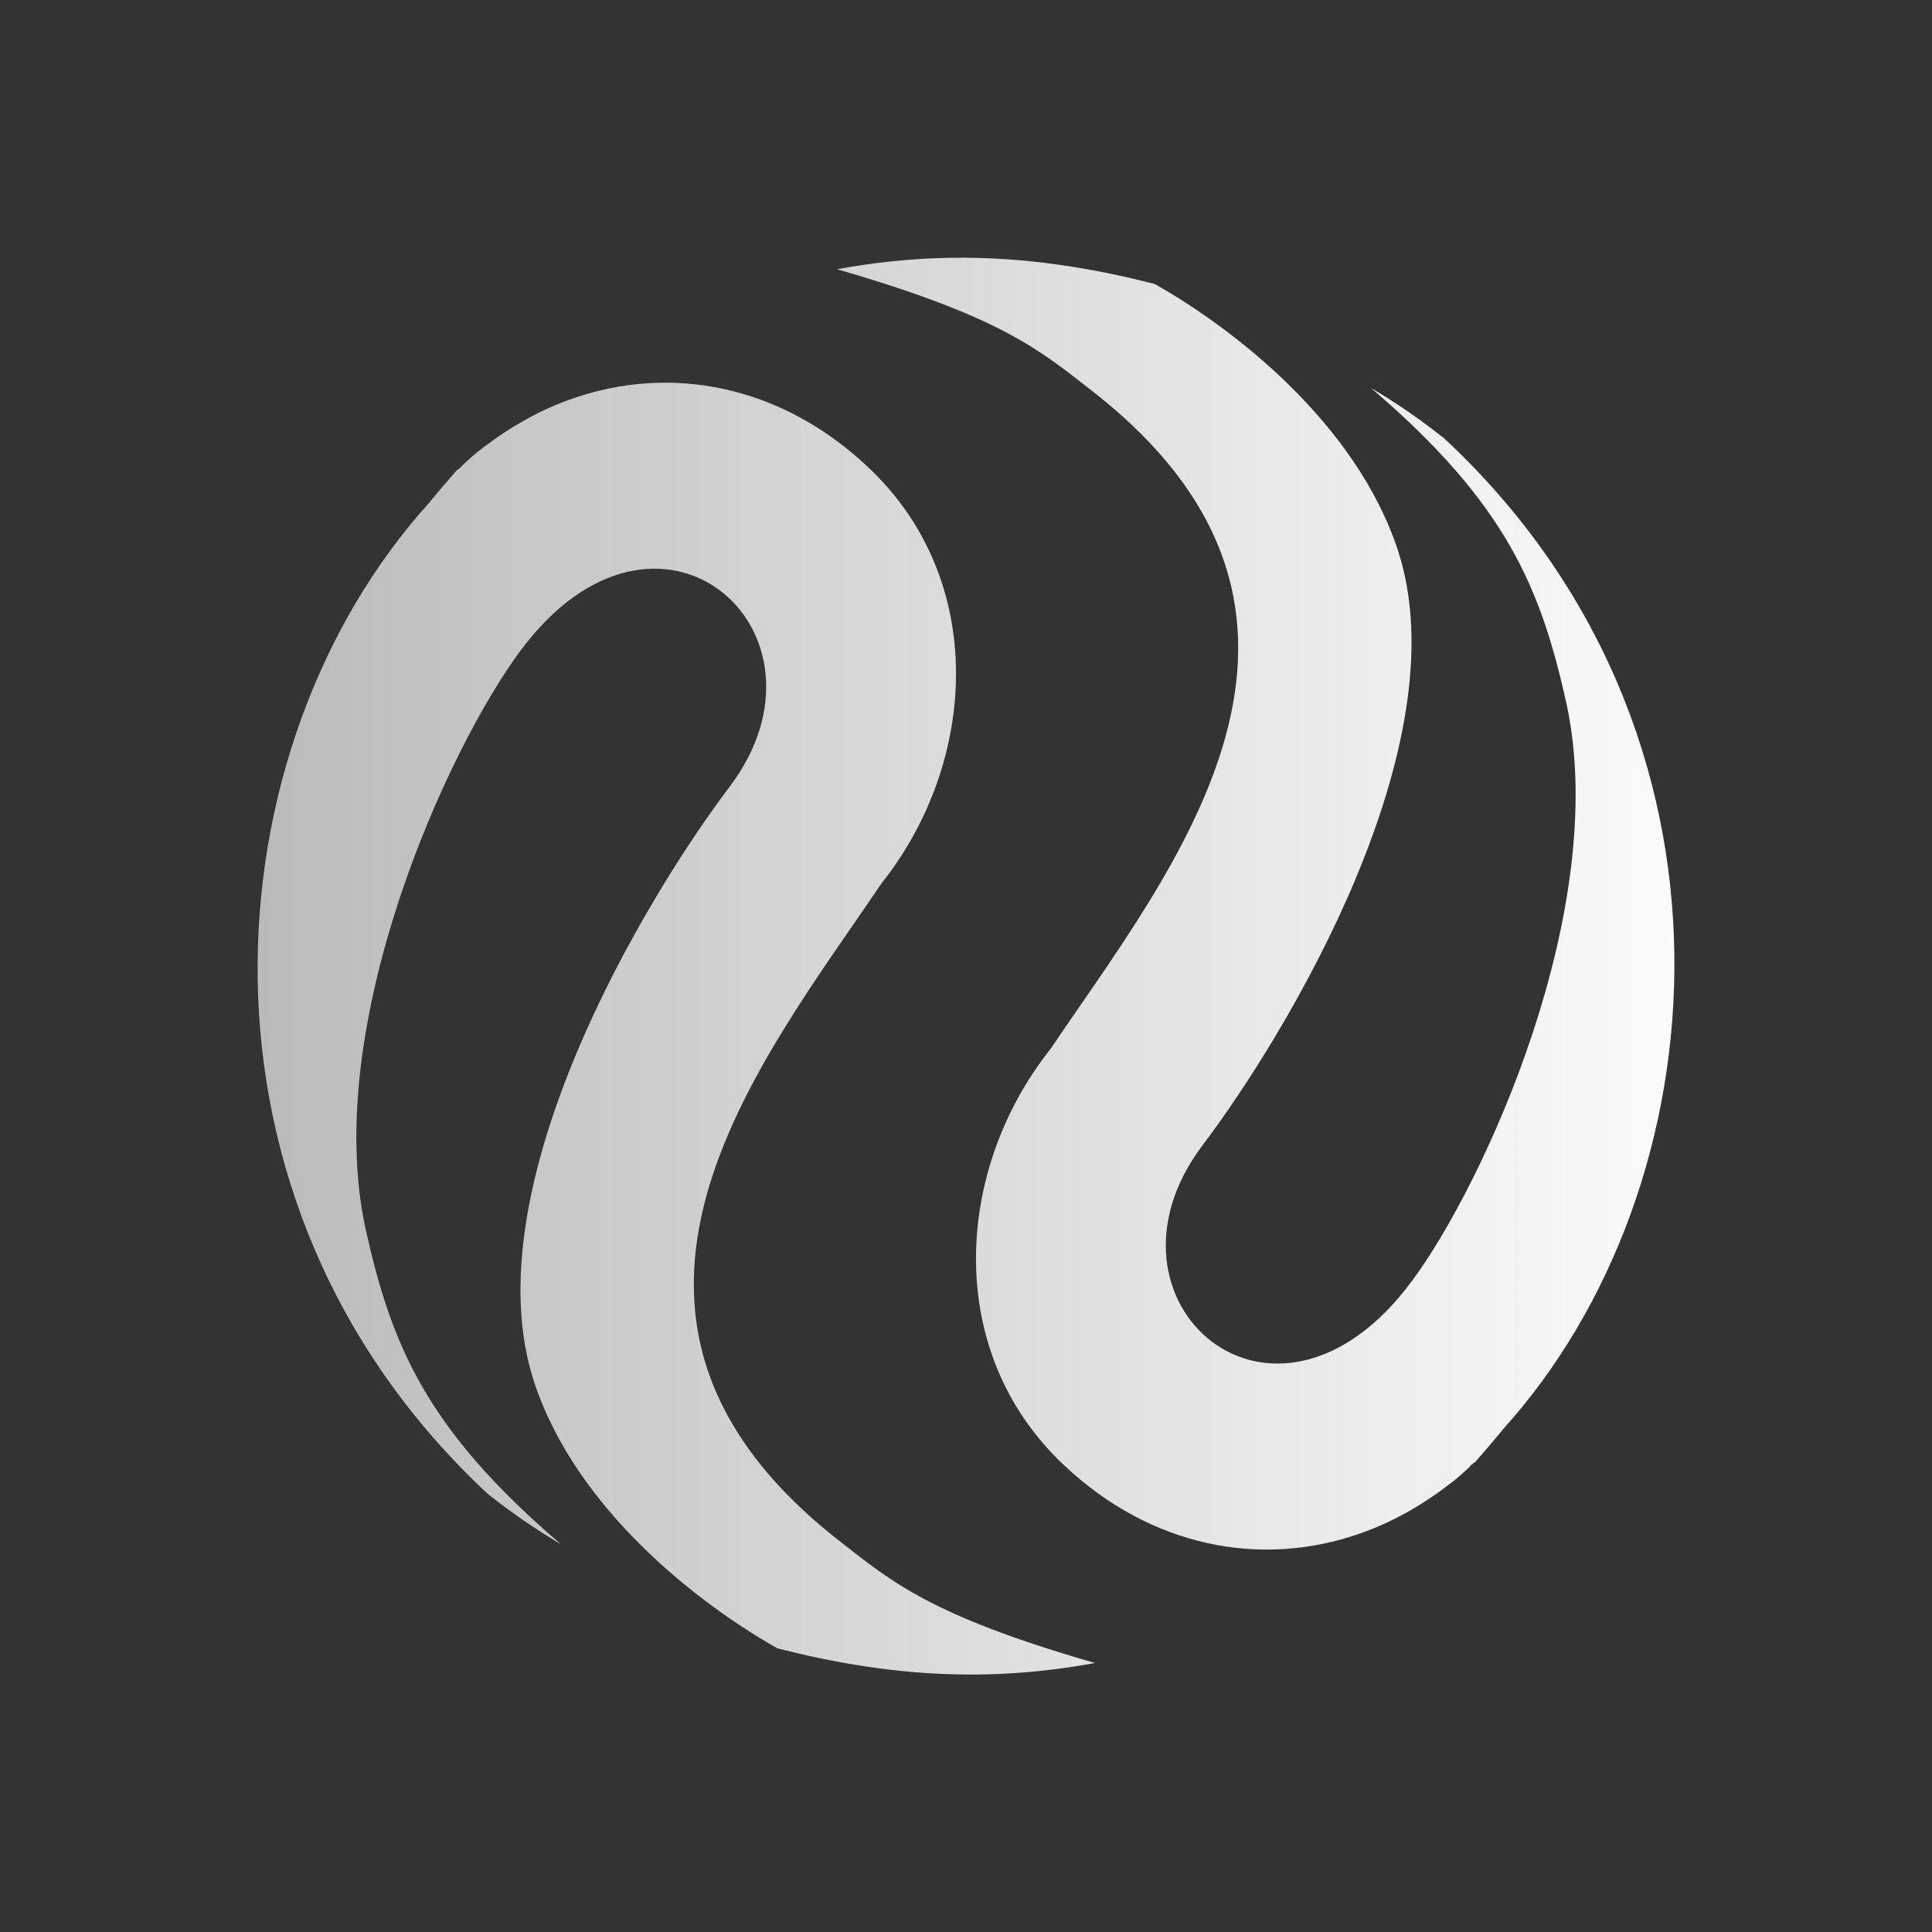
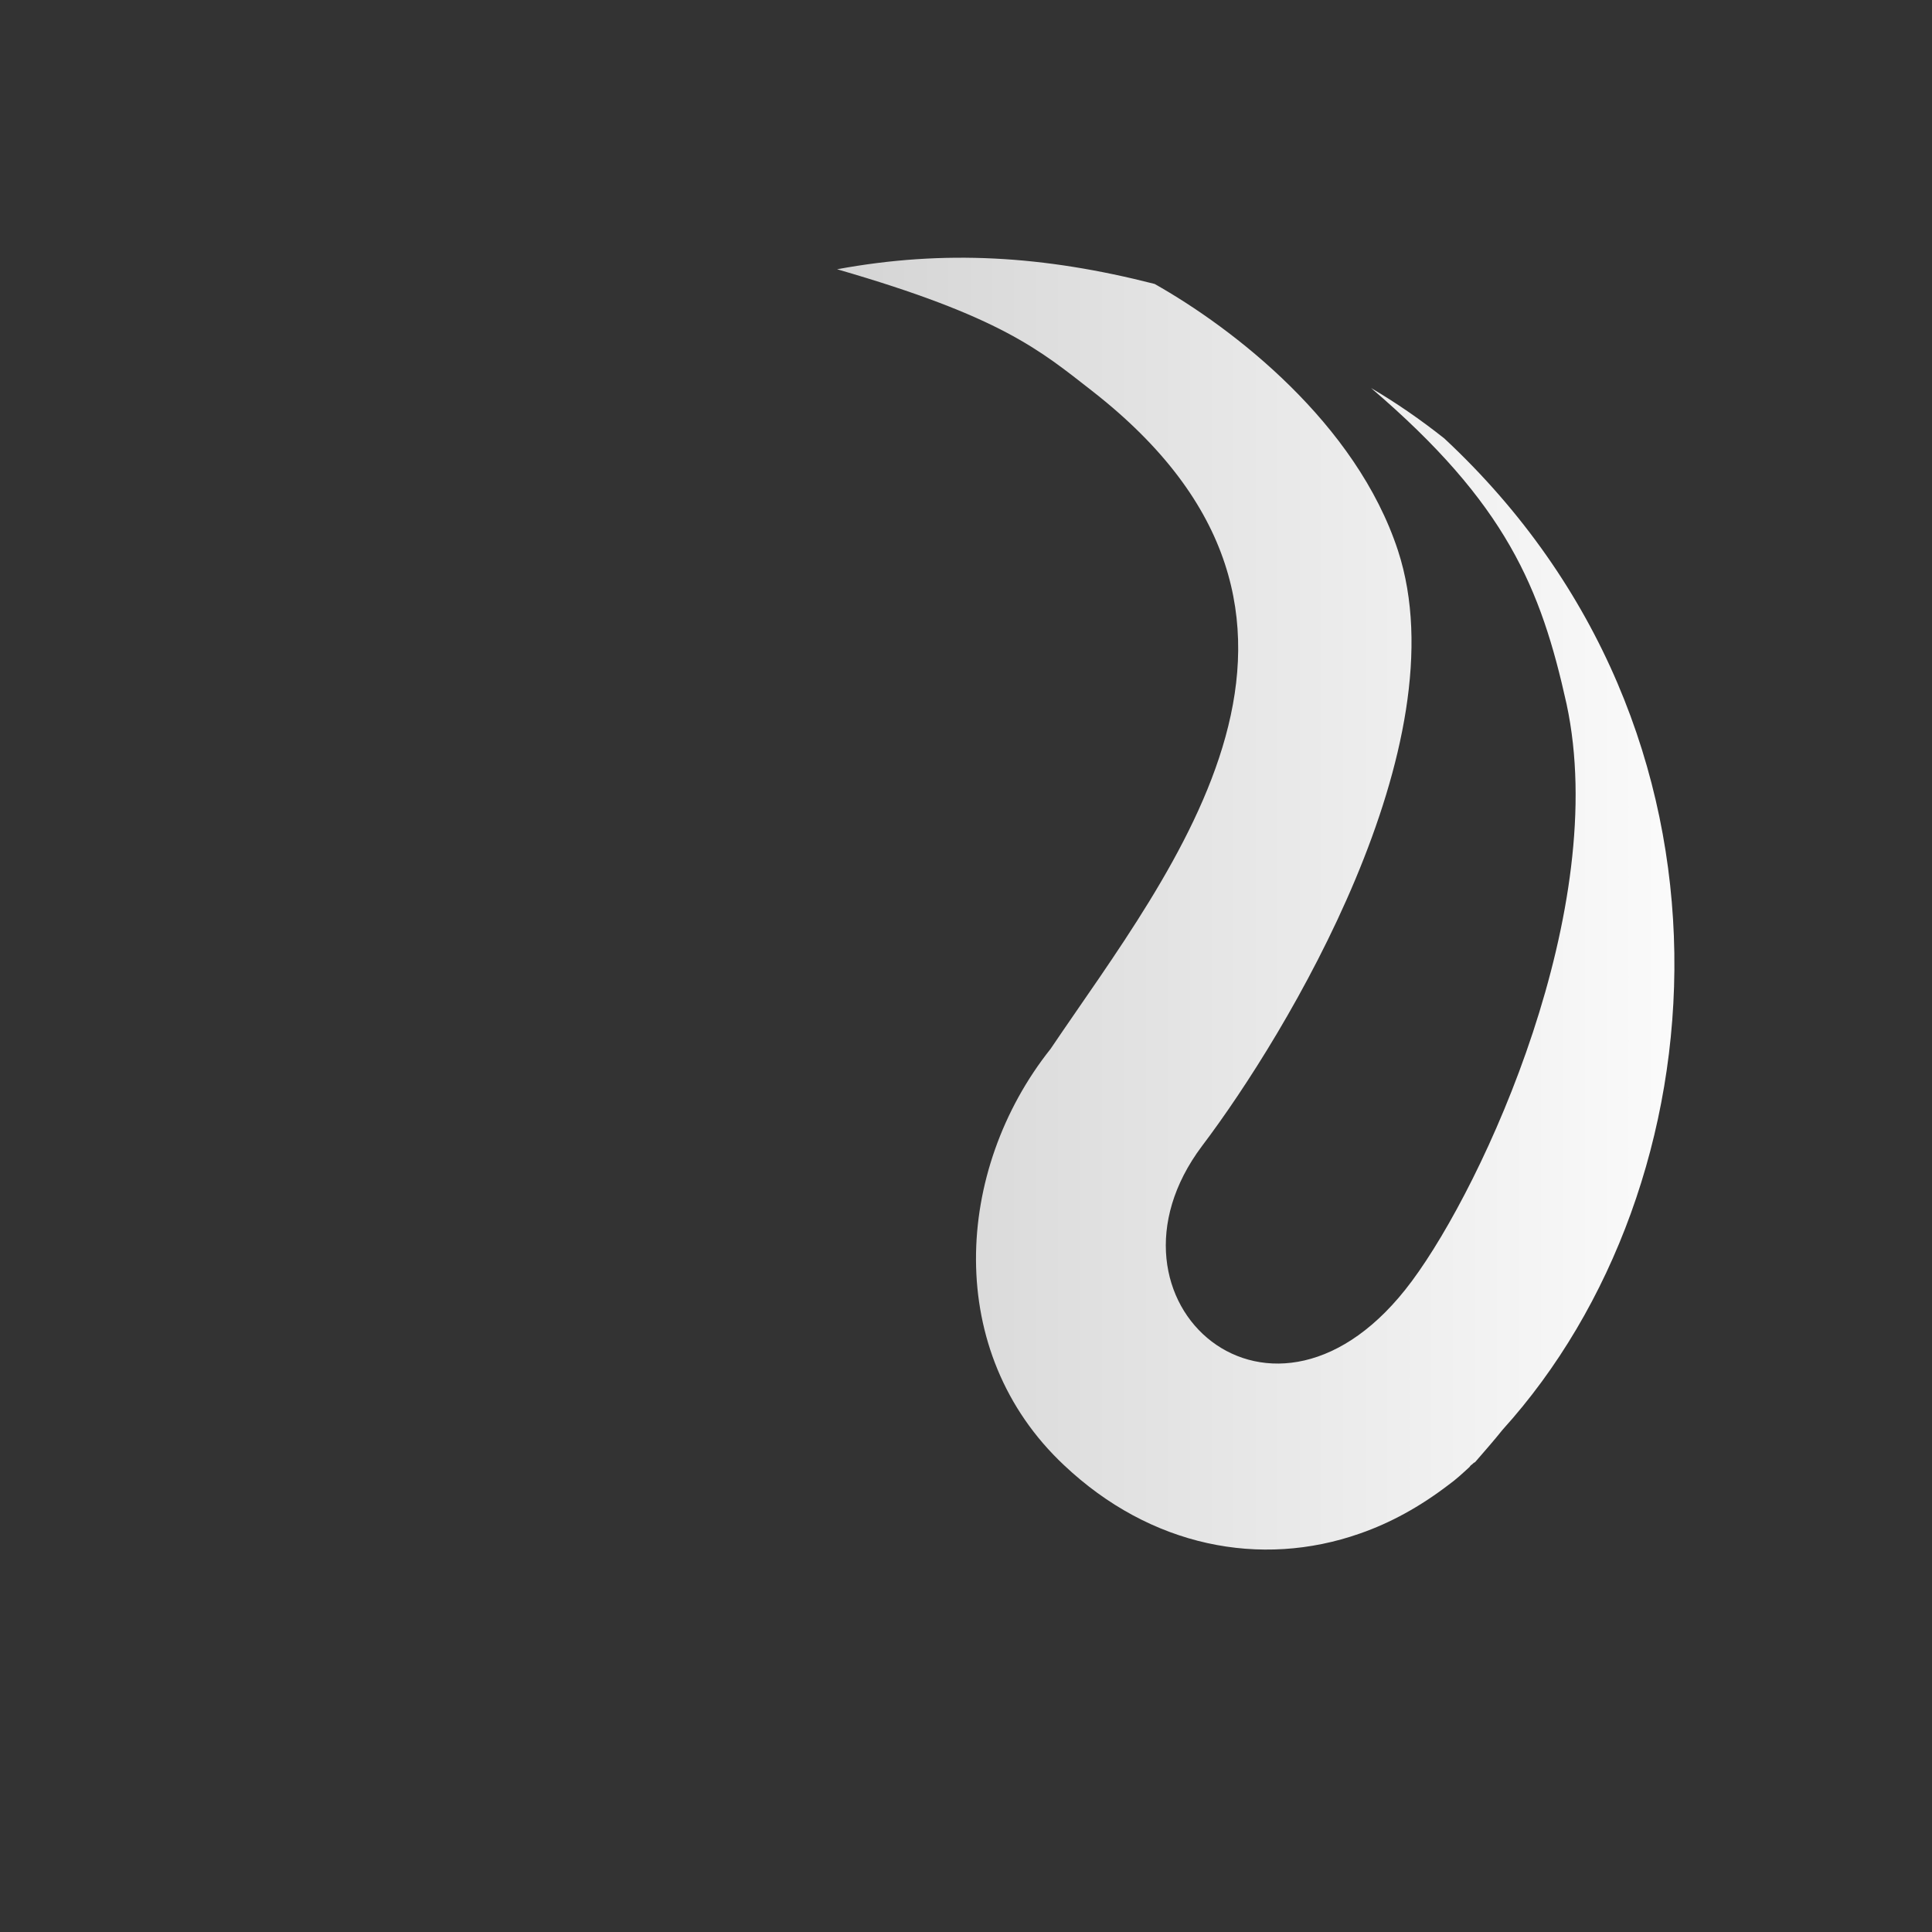
<svg xmlns="http://www.w3.org/2000/svg" width="30" height="30" viewBox="0 0 30 30" fill="none">
  <rect x="0" y="0" width="30" height="30" fill="#333333" stroke="none" />
-   <path d="M6.667 7.804C6.804 7.633 6.949 7.467 7.093 7.302C7.1 7.294 7.115 7.292 7.121 7.284C7.134 7.268 7.155 7.258 7.168 7.242L7.181 7.225C7.282 7.132 7.39 7.031 7.513 6.942C7.951 6.61 8.406 6.357 8.885 6.191C10.423 5.651 12.134 5.984 13.476 7.251C15.35 9.007 15.182 11.837 13.687 13.718C11.796 16.521 8.548 20.433 13.046 23.937C13.854 24.567 14.454 25.087 17.002 25.823C15.335 26.13 13.791 26.035 12.071 25.595C10.855 24.909 8.943 23.439 8.292 21.454C7.309 18.443 10.023 13.942 11.335 12.209C13.136 9.81 10.222 7.213 8.076 10.112C6.955 11.623 4.992 15.899 5.674 19.07C6.073 20.869 6.604 22.18 8.711 23.98C8.321 23.75 7.941 23.488 7.573 23.196C2.678 18.635 3.246 11.584 6.667 7.804Z" fill="url(#paint0_linear_3284_784)" />
  <path d="M23.333 22.2C23.196 22.371 23.051 22.536 22.907 22.702C22.9 22.71 22.885 22.712 22.879 22.72C22.866 22.736 22.845 22.746 22.831 22.762L22.819 22.779C22.718 22.872 22.61 22.973 22.486 23.062C22.049 23.395 21.594 23.647 21.115 23.813C19.577 24.353 17.866 24.02 16.524 22.753C14.65 20.997 14.818 18.167 16.314 16.286C18.204 13.483 21.452 9.571 16.954 6.067C16.146 5.437 15.546 4.917 12.998 4.181C14.664 3.874 16.209 3.969 17.929 4.409C19.145 5.095 21.057 6.565 21.708 8.55C22.691 11.561 19.977 16.062 18.665 17.795C16.864 20.194 19.778 22.791 21.924 19.892C23.046 18.381 25.007 14.105 24.326 10.934C23.927 9.135 23.396 7.824 21.288 6.024C21.679 6.254 22.059 6.516 22.427 6.808C27.322 11.369 26.755 18.42 23.333 22.2Z" fill="url(#paint1_linear_3284_784)" />
  <defs>
    <linearGradient id="paint0_linear_3284_784" x1="4" y1="13.938" x2="26" y2="13.938" gradientUnits="userSpaceOnUse">
      <stop stop-color="#BABABA" />
      <stop offset="1" stop-color="white" />
    </linearGradient>
    <linearGradient id="paint1_linear_3284_784" x1="4" y1="13.938" x2="27.5" y2="13.938" gradientUnits="userSpaceOnUse">
      <stop stop-color="#BABABA" />
      <stop offset="1" stop-color="white" />
    </linearGradient>
  </defs>
</svg>